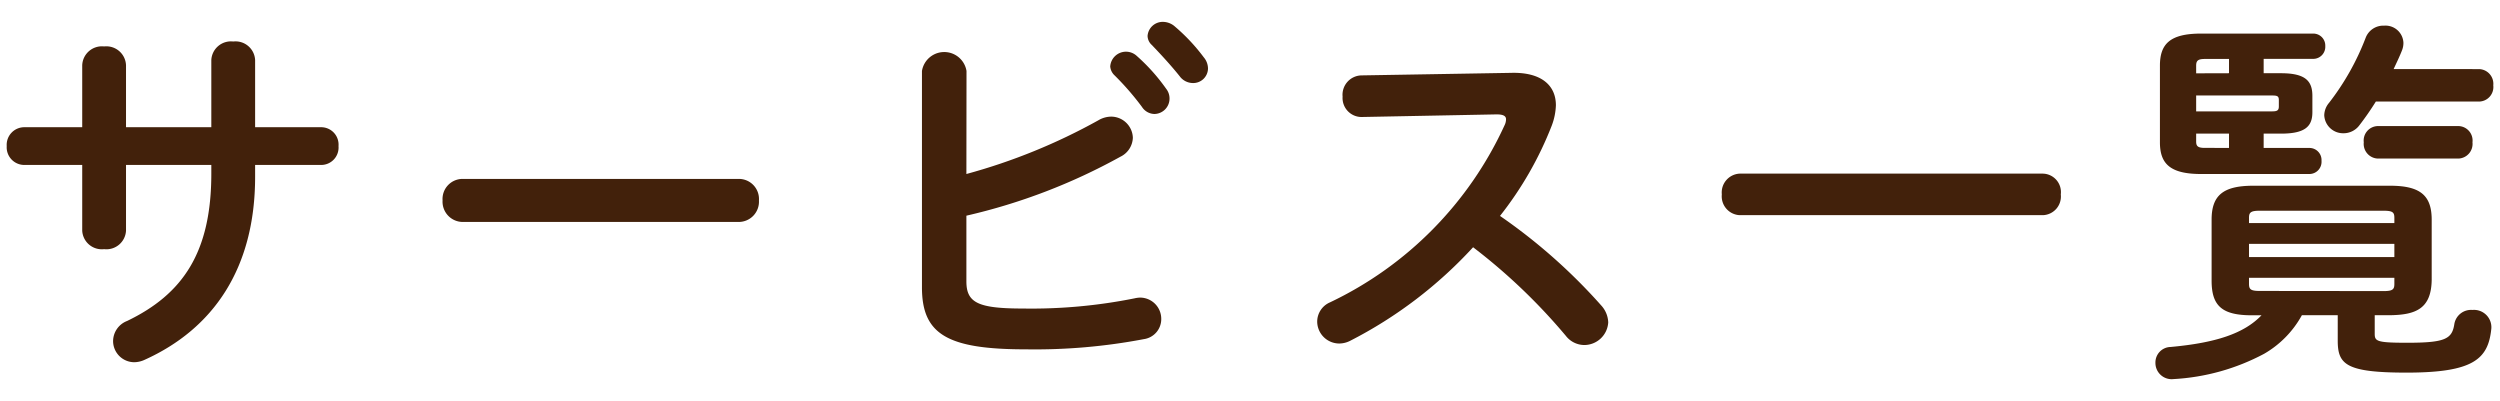
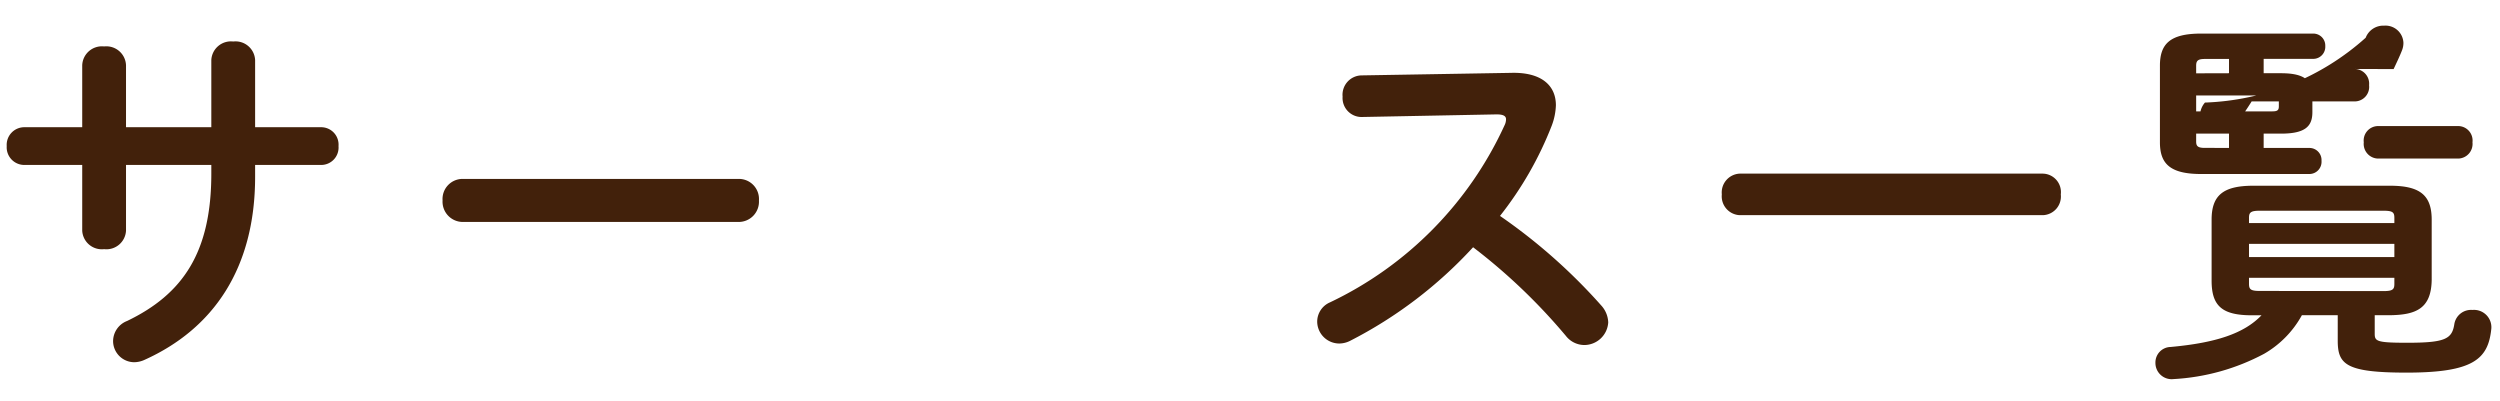
<svg xmlns="http://www.w3.org/2000/svg" id="レイヤー_1" data-name="レイヤー 1" width="106" height="17" viewBox="0 0 106 17">
  <defs>
    <style>
      .cls-1 {
        fill: #42210b;
      }
    </style>
  </defs>
  <g>
    <path class="cls-1" d="M5.343,9.779a.832.832,0,0,1-.929.785.832.832,0,0,1-.928-.785V6.994H1.021a.748.748,0,0,1-.736-.8.748.748,0,0,1,.736-.8H3.486V2.769a.835.835,0,0,1,.928-.8.835.835,0,0,1,.929.8V5.394H8.96V2.544a.833.833,0,0,1,.929-.784.832.832,0,0,1,.928.784v2.85h2.8a.738.738,0,0,1,.736.8.738.738,0,0,1-.736.8h-2.8v.5c0,3.89-1.777,6.451-4.69,7.764a1.072,1.072,0,0,1-.432.1.9.9,0,0,1-.9-.9.922.922,0,0,1,.592-.848C7.76,12.469,8.96,10.691,8.96,7.362V6.994H5.343Z" />
    <path class="cls-1" d="M31.314,7.586a.852.852,0,0,1,.865.913.86.86,0,0,1-.865.912H19.629a.86.86,0,0,1-.864-.912.851.851,0,0,1,.864-.913Z" />
-     <path class="cls-1" d="M40.975,7.378a25,25,0,0,0,5.586-2.272,1.089,1.089,0,0,1,.543-.161.924.924,0,0,1,.929.9.929.929,0,0,1-.528.8,25.028,25.028,0,0,1-6.53,2.5v2.785c0,.913.5,1.152,2.417,1.152a22.207,22.207,0,0,0,4.706-.431,1.238,1.238,0,0,1,.239-.033.9.9,0,0,1,.9.912.856.856,0,0,1-.736.849,24.662,24.662,0,0,1-5.01.433c-3.329,0-4.4-.641-4.4-2.625V3.009a.957.957,0,0,1,1.889,0Zm6.1-4.577a.67.67,0,0,1,1.12-.433,8.037,8.037,0,0,1,1.248,1.393.664.664,0,0,1,.145.432.653.653,0,0,1-.641.64.644.644,0,0,1-.528-.3,11.638,11.638,0,0,0-1.184-1.36A.571.571,0,0,1,47.073,2.8ZM48.657,1.52A.644.644,0,0,1,49.33.928a.771.771,0,0,1,.48.192,7.947,7.947,0,0,1,1.232,1.313.74.74,0,0,1,.177.479.626.626,0,0,1-.641.609.7.7,0,0,1-.56-.289c-.369-.463-.816-.944-1.184-1.328A.526.526,0,0,1,48.657,1.52Z" />
    <path class="cls-1" d="M64.081,3.089c1.248-.032,1.889.512,1.889,1.376a2.67,2.67,0,0,1-.177.864A14.888,14.888,0,0,1,63.6,9.155a23.793,23.793,0,0,1,4.289,3.793,1.121,1.121,0,0,1,.3.721,1.02,1.02,0,0,1-1.024.96,1,1,0,0,1-.769-.384,24.688,24.688,0,0,0-3.937-3.762,18.506,18.506,0,0,1-5.218,3.97,1.038,1.038,0,0,1-.465.112.938.938,0,0,1-.927-.928.892.892,0,0,1,.543-.817,15.422,15.422,0,0,0,7.4-7.506.586.586,0,0,0,.064-.256c0-.145-.127-.208-.4-.208l-5.73.111a.806.806,0,0,1-.8-.864.822.822,0,0,1,.784-.9Z" />
    <path class="cls-1" d="M86.626,7.362a.784.784,0,0,1,.752.881.792.792,0,0,1-.752.88H73.757a.8.8,0,0,1-.752-.88.8.8,0,0,1,.752-.881Z" />
-     <path class="cls-1" d="M100.688,13.365v.784c0,.32.081.384,1.377.384,1.617,0,1.905-.16,2-.8a.718.718,0,0,1,.768-.591.736.736,0,0,1,.8.784c-.128,1.3-.753,1.873-3.6,1.873-2.577,0-2.913-.353-2.913-1.36V13.365H97.6A4.24,4.24,0,0,1,96,15a9.221,9.221,0,0,1-3.842,1.073.688.688,0,0,1-.768-.688.656.656,0,0,1,.64-.673c1.937-.176,3.121-.576,3.858-1.344h-.416c-1.281,0-1.7-.417-1.7-1.472V9.315c0-1.024.481-1.44,1.761-1.44h5.811c1.28,0,1.76.416,1.76,1.44V11.86c-.015,1.216-.656,1.489-1.76,1.505ZM97.92,6.273a.513.513,0,0,1,.512.545.517.517,0,0,1-.512.56H93.325c-1.328,0-1.744-.448-1.744-1.344V2.784c0-.912.416-1.36,1.744-1.36h4.754a.508.508,0,0,1,.513.528.512.512,0,0,1-.513.544h-2.1v.609h.737c1.041,0,1.329.335,1.329.96v.688c0,.593-.288.913-1.329.913h-.737v.607ZM94.51,3.105V2.5H93.485c-.3,0-.368.08-.368.288v.321Zm1.841,1.617c.208,0,.272-.049.272-.209V4.241c0-.16-.064-.192-.272-.192H93.117v.673Zm-1.841.944H93.117V6c0,.192.065.271.368.271H94.51Zm7.011,3.569c0-.224-.064-.3-.448-.3H95.807c-.384,0-.449.08-.449.3v.224h6.163ZM95.358,10.9h6.163V10.34H95.358Zm5.715,1.442c.384,0,.448-.08.448-.3V11.78H95.358v.256c0,.225.065.3.449.3Zm4.049-9.412a.624.624,0,0,1,.593.688.616.616,0,0,1-.593.688h-4.386a12.189,12.189,0,0,1-.7,1.009.836.836,0,0,1-.672.335.8.8,0,0,1-.816-.768.847.847,0,0,1,.208-.527A10.763,10.763,0,0,0,100.305,1.6a.8.8,0,0,1,.784-.512.76.76,0,0,1,.816.72.843.843,0,0,1-.064.337c-.1.255-.224.511-.352.784ZM100.8,6.722a.622.622,0,0,1-.576-.688.613.613,0,0,1,.576-.688h3.457a.613.613,0,0,1,.576.688.621.621,0,0,1-.576.688Z" />
+     <path class="cls-1" d="M100.688,13.365v.784c0,.32.081.384,1.377.384,1.617,0,1.905-.16,2-.8a.718.718,0,0,1,.768-.591.736.736,0,0,1,.8.784c-.128,1.3-.753,1.873-3.6,1.873-2.577,0-2.913-.353-2.913-1.36V13.365H97.6A4.24,4.24,0,0,1,96,15a9.221,9.221,0,0,1-3.842,1.073.688.688,0,0,1-.768-.688.656.656,0,0,1,.64-.673c1.937-.176,3.121-.576,3.858-1.344h-.416c-1.281,0-1.7-.417-1.7-1.472V9.315c0-1.024.481-1.44,1.761-1.44h5.811c1.28,0,1.76.416,1.76,1.44V11.86c-.015,1.216-.656,1.489-1.76,1.505ZM97.92,6.273a.513.513,0,0,1,.512.545.517.517,0,0,1-.512.56H93.325c-1.328,0-1.744-.448-1.744-1.344V2.784c0-.912.416-1.36,1.744-1.36h4.754a.508.508,0,0,1,.513.528.512.512,0,0,1-.513.544h-2.1v.609h.737c1.041,0,1.329.335,1.329.96v.688c0,.593-.288.913-1.329.913h-.737v.607ZM94.51,3.105V2.5H93.485c-.3,0-.368.08-.368.288v.321Zm1.841,1.617c.208,0,.272-.049.272-.209V4.241c0-.16-.064-.192-.272-.192H93.117v.673Zm-1.841.944H93.117V6c0,.192.065.271.368.271H94.51Zm7.011,3.569c0-.224-.064-.3-.448-.3H95.807c-.384,0-.449.08-.449.3v.224h6.163ZM95.358,10.9h6.163V10.34H95.358Zm5.715,1.442c.384,0,.448-.08.448-.3V11.78H95.358v.256c0,.225.065.3.449.3m4.049-9.412a.624.624,0,0,1,.593.688.616.616,0,0,1-.593.688h-4.386a12.189,12.189,0,0,1-.7,1.009.836.836,0,0,1-.672.335.8.8,0,0,1-.816-.768.847.847,0,0,1,.208-.527A10.763,10.763,0,0,0,100.305,1.6a.8.8,0,0,1,.784-.512.76.76,0,0,1,.816.72.843.843,0,0,1-.064.337c-.1.255-.224.511-.352.784ZM100.8,6.722a.622.622,0,0,1-.576-.688.613.613,0,0,1,.576-.688h3.457a.613.613,0,0,1,.576.688.621.621,0,0,1-.576.688Z" />
  </g>
</svg>